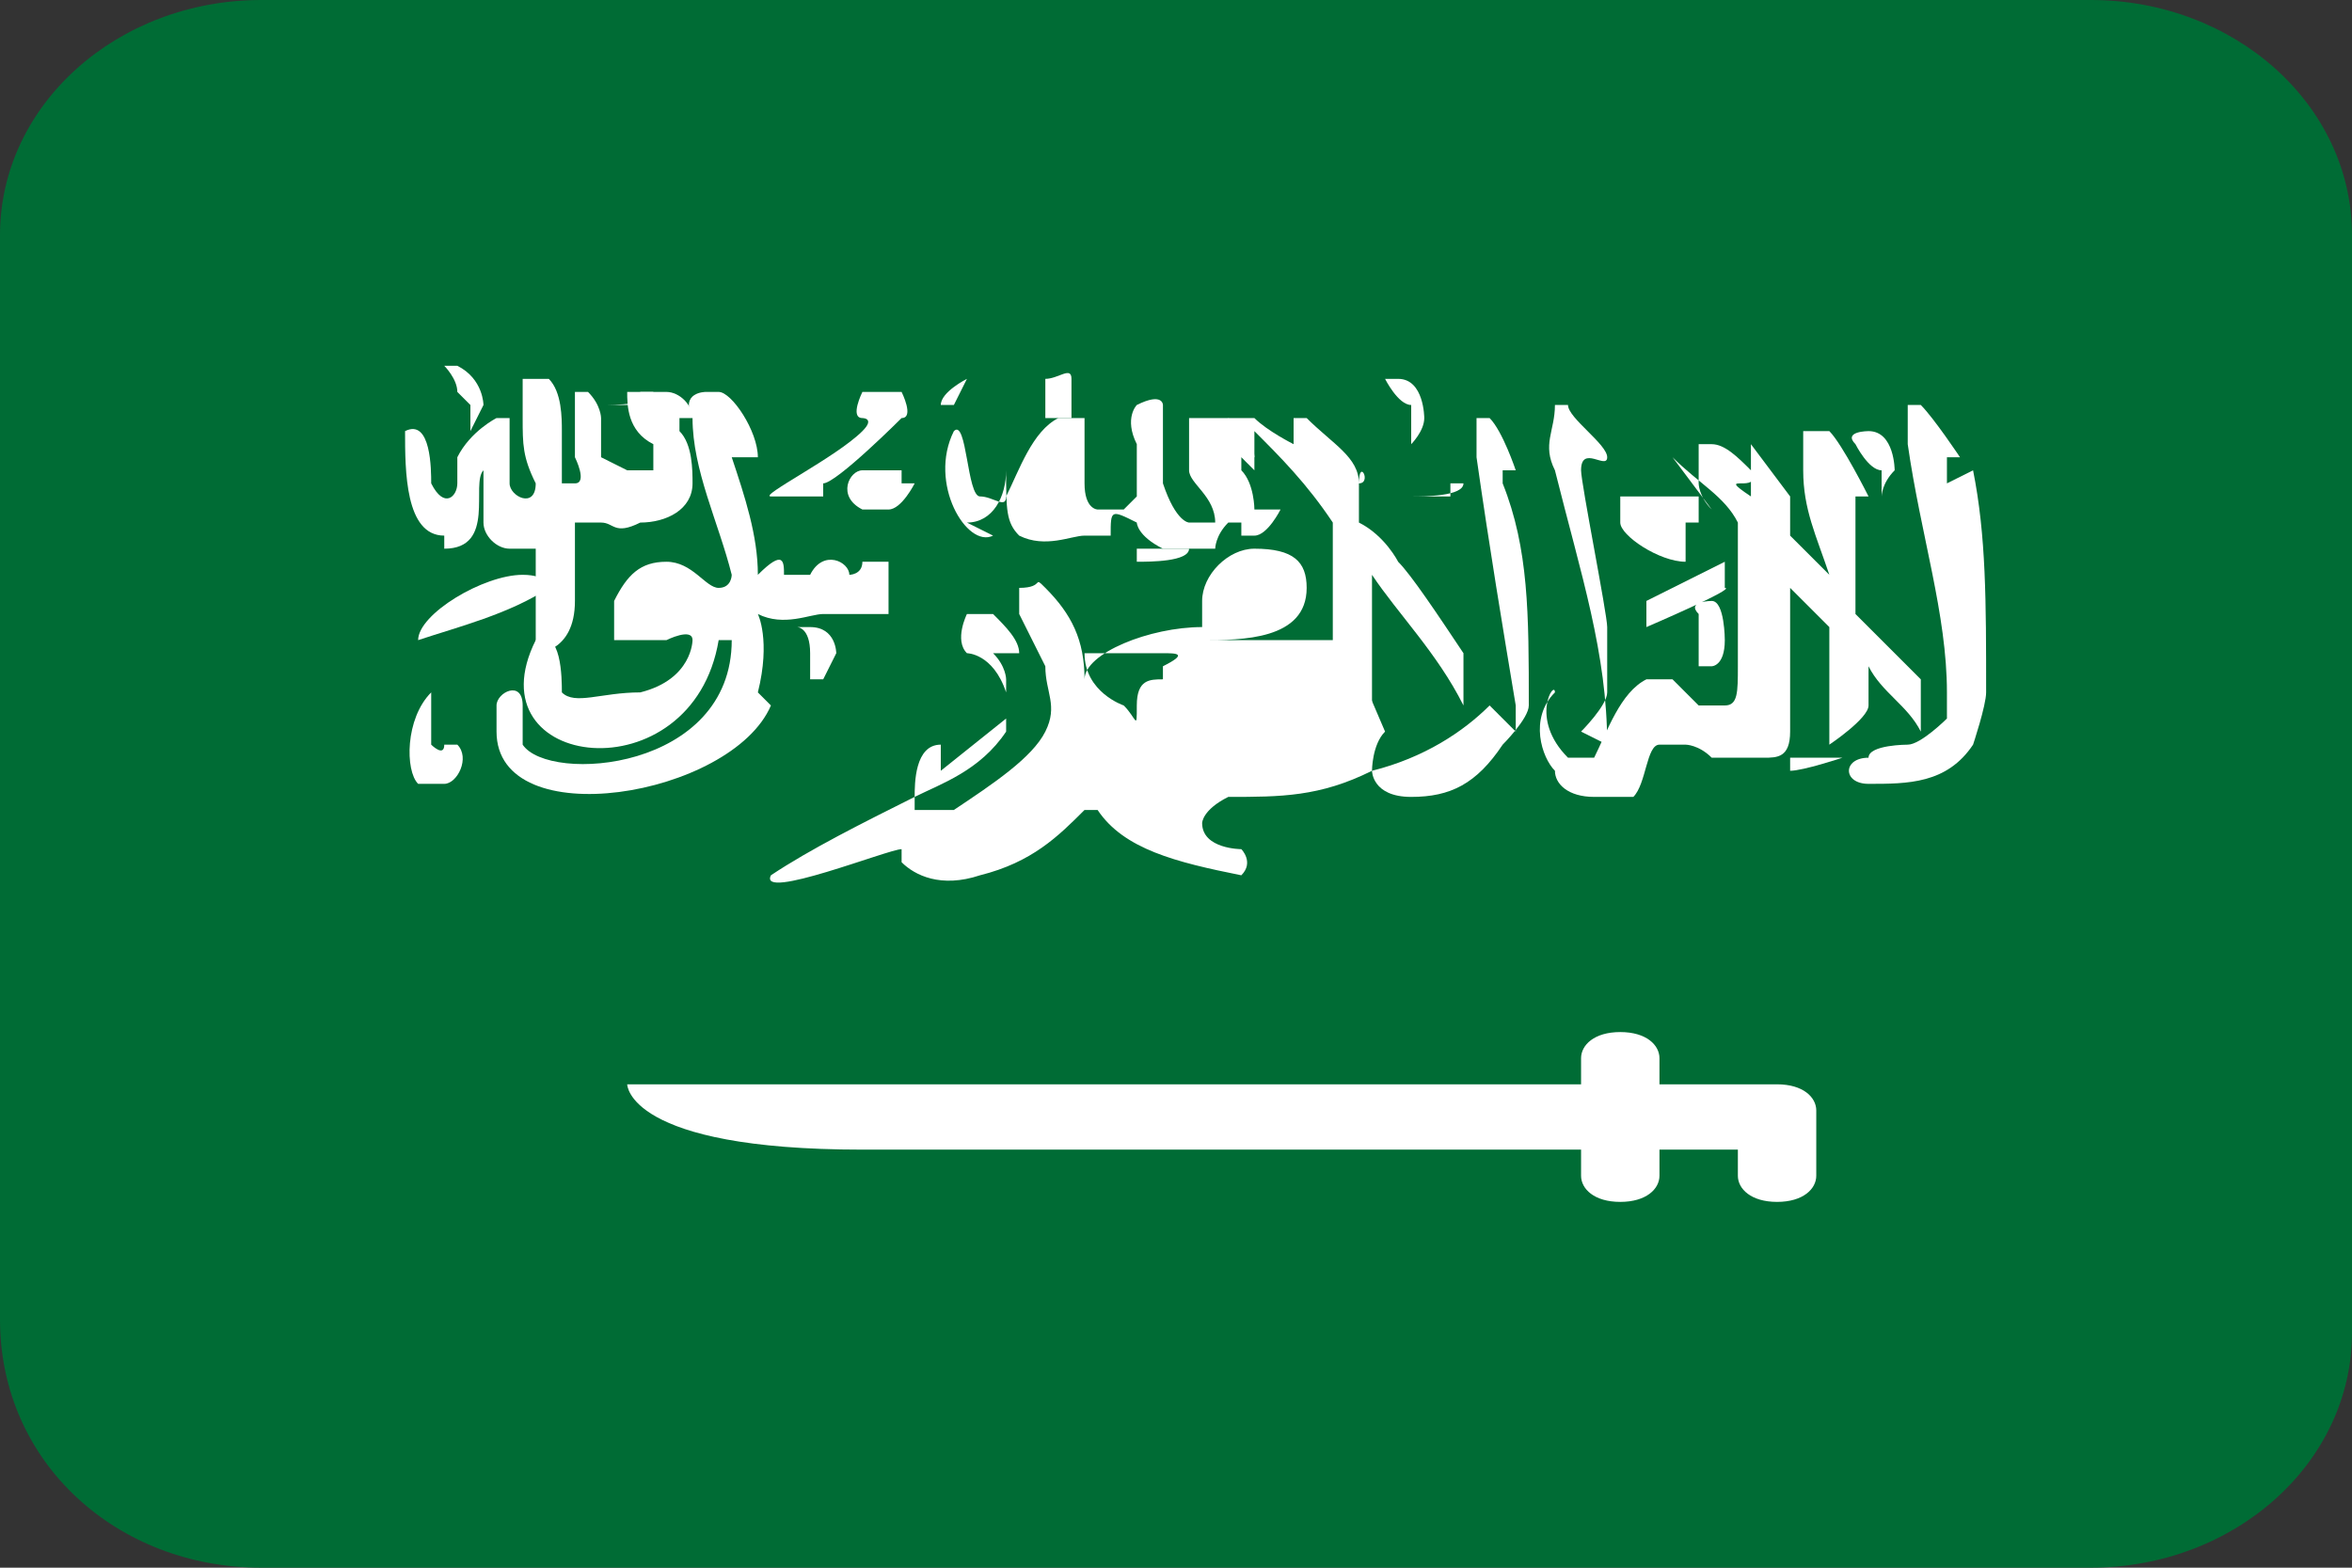
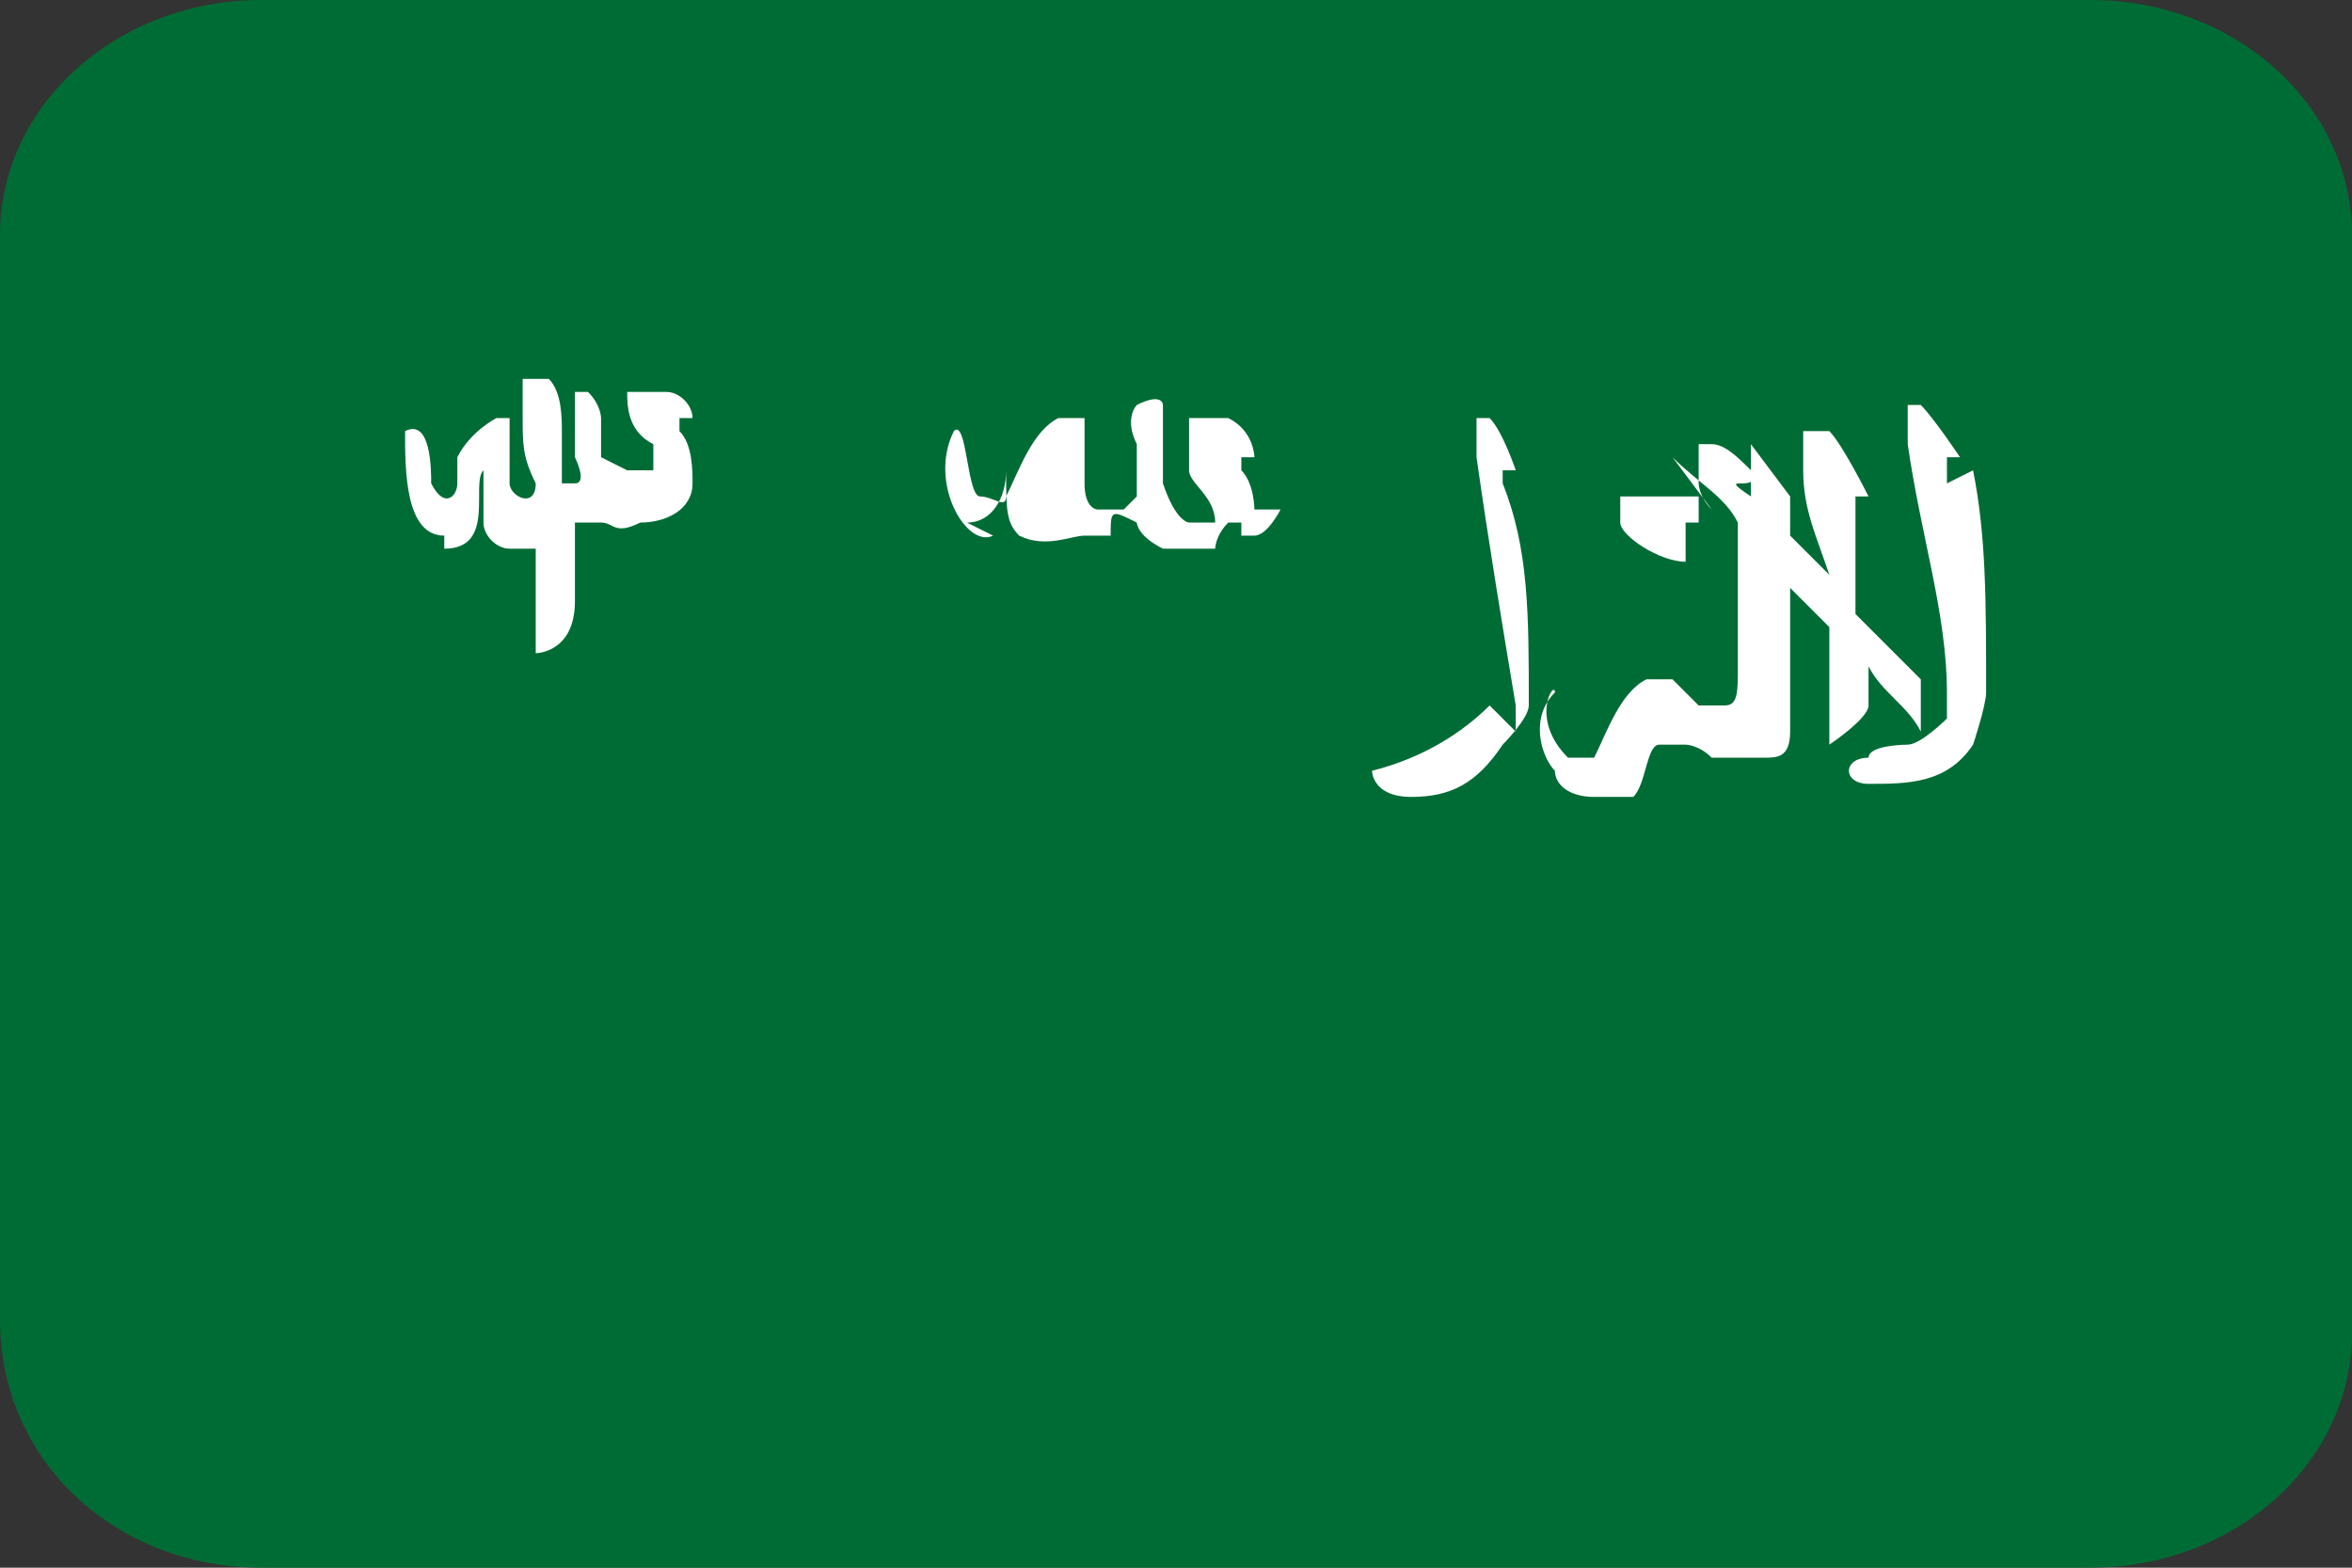
<svg xmlns="http://www.w3.org/2000/svg" id="Layer_1" version="1.1" viewBox="0 0 18 12">
  <rect x="0" y="0" width="18" height="12" fill="#333333" stroke="none" />
  <defs>
    <style>
      .st0 {
        fill: #fff;
      }

      .st1 {
        fill: #006c35;
      }
    </style>
  </defs>
  <path class="st1" d="M16,0H2C.9,0,0,.8,0,1.8v8.3C0,11.2.9,12,2,12h14c1.1,0,2-.8,2-1.8V1.8c0-1-.9-1.8-2-1.8Z" />
  <g>
    <path class="st0" d="M3.4,4.2c.4,0,.2-.5.3-.6,0,0,0,0,0,0v.4c0,.1.1.2.2.2.1,0,.2,0,.2,0v.8s.3,0,.3-.4c0-.3,0-.5,0-.6,0,0,0,0,.2,0,.1,0,.1.1.3,0,.2,0,.4-.1.4-.3,0-.1,0-.3-.1-.4,0,0,0,0,0-.1,0,0,.1,0,.1,0,0-.1-.1-.2-.2-.2,0,0-.2,0-.3,0,0,.1,0,.3.2.4,0,0,0,.1,0,.2,0,0-.1,0-.2,0,0,0-.2-.1-.2-.1,0-.2,0-.3,0-.3,0,0,0-.1-.1-.2,0,0-.1,0-.1,0,0,.1,0,.3,0,.5,0,0,.1.2,0,.2,0,0,0,0-.1,0,0-.1,0-.3,0-.4,0-.1,0-.3-.1-.4,0,0-.1,0-.2,0,0,.1,0,.2,0,.3,0,.2,0,.3.1.5,0,.2-.2.1-.2,0,0-.2,0-.4,0-.5,0,0,0,0-.1,0,0,0-.2.1-.3.3,0,0,0,.1,0,.2,0,.1-.1.2-.2,0,0-.1,0-.5-.2-.4,0,.3,0,.8.3.8h0Z" />
-     <path class="st0" d="M4,4.4c-.3,0-.8.3-.8.5.3-.1.7-.2,1-.4,0,0,0-.1-.2-.1h0Z" />
-     <path class="st0" d="M5.8,5.3c.1-.4,0-.6,0-.6.2.1.4,0,.5,0,0,0,0,0,.1,0,.1,0,.4,0,.4,0,0-.1,0-.3,0-.4-.1,0-.2,0-.2,0h0c0,.1-.1.1-.1.1,0-.1-.2-.2-.3,0,0,0-.2,0-.2,0,0-.1,0-.2-.2,0,0-.3-.1-.6-.2-.9,0,0,.1,0,.2,0,0-.2-.2-.5-.3-.5,0,0,0,0-.1,0,0,0-.2,0-.1.2,0,.4.2.8.3,1.2,0,0,0,.1-.1.1-.1,0-.2-.2-.4-.2-.2,0-.3.1-.4.3,0,0,0,.2,0,.3.1,0,.2,0,.4,0,0,0,.2-.1.2,0,0,0,0,.3-.4.4-.3,0-.5.1-.6,0,0-.1,0-.5-.2-.4-.5,1,1.2,1.2,1.4,0,0,0,0,0,.1,0,0,1-1.4,1.1-1.6.8,0,0,0-.2,0-.3,0-.2-.2-.1-.2,0,0,.1,0,.1,0,.2,0,.8,1.8.5,2.1-.2h0ZM5.1,4.6s0,0,0,0c0,0,0,0,0,0,0,0,0,0,0,0,0,0,.1,0,.2,0,0,0,0,0,0,0Z" />
-     <path class="st0" d="M6.3,3.7c.1,0,.6-.5.6-.5,0,0,0,0,0,0,0,0,0,0,0,0,.1,0,0-.2,0-.2,0,0-.2,0-.3,0,0,0-.1.2,0,.2,0,0,.1,0,0,.1-.2.2-.8.5-.7.5,0,0,.4,0,.4,0h0ZM6.7,3s0,0,0,0,0,0,0,0h0s0,0,0,0c0,0,0,0,0,0ZM3.4,5.7c0,.1-.1,0-.1,0,0-.1,0-.2,0-.4,0-.1,0,0,0,0-.2.2-.2.6-.1.7,0,0,.1,0,.2,0,.1,0,.2-.2.1-.3,0,0,0,0-.1,0ZM9.6,3.3c.2.2.4.4.6.7,0,.2,0,.4,0,.6,0,.4,0,.8,0,1.2,0,0,.2-.1.3-.3,0-.2,0-.6,0-.8,0,0,0-.2,0-.3.2.3.5.6.7,1,0,0,0-.4,0-.4-.2-.3-.4-.6-.5-.7,0,0-.1-.2-.3-.3,0-.1,0-.2,0-.3,0-.2.1,0,0,0,0-.2-.2-.3-.4-.5,0,0,0,0-.1,0,0,0,0,.1,0,.2,0,0,0,0,0,0,0,0-.2-.1-.3-.2,0,0-.2,0-.2,0,0,0,0,.1,0,.2,0,0,.1.1.2.2h0ZM10.1,3.2s0,0,0,.1h0s0,0,0,0c-.1,0,0,0,0,0h0Z" />
    <path class="st0" d="M11.4,5.4c-.2.2-.5.4-.9.5,0,0,0,.2.3.2.3,0,.5-.1.7-.4,0,0,.2-.2.2-.3,0-.7,0-1.2-.2-1.7,0,0,0,0,0-.1,0,0,0,0,.1,0,0,0-.1-.3-.2-.4,0,0,0,0-.1,0,0,0,0,.2,0,.3.1.7.2,1.3.3,1.9,0,0,0,.2,0,.2h0ZM14.9,3.7s0-.2,0-.2c0,0,.1,0,.1,0,0,0-.2-.3-.3-.4,0,0,0,0-.1,0,0,0,0,.2,0,.3.1.7.3,1.3.3,1.9,0,0,0,0,0,.2,0,0-.2.2-.3.2,0,0-.3,0-.3.1-.2,0-.2.2,0,.2.3,0,.6,0,.8-.3,0,0,.1-.3.1-.4,0-.7,0-1.2-.1-1.7h0ZM12.9,4.3c0,0,0-.2,0-.3,0,0,0,0,0,0,0,0,.1,0,.1,0,0,0,0-.1,0-.2,0,0-.2,0-.3,0,0,0,0,0,0,0,0,0,0,0-.1,0,0,0,0,0,0,0,0,0-.1,0-.2,0,0,0,0,.1,0,.2,0,.1.3.3.5.3h0Z" />
-     <path class="st0" d="M12.8,3.5c.2.2.4.3.5.5,0,.4,0,.7,0,1.1,0,.2,0,.3-.1.3,0,0,0,0-.2,0,0,0-.2-.2-.2-.2,0,0-.2,0-.2,0-.2.1-.3.4-.4.6,0,0-.1,0-.2,0-.3-.3-.1-.6-.1-.5-.2.2-.1.5,0,.6,0,.1.1.2.3.2.1,0,.2,0,.3,0,.1-.1.1-.4.2-.4,0,0,.2,0,.2,0,0,0,.1,0,.2.1.1,0,.3,0,.4,0,.1,0,.2,0,.2-.2,0-.1,0-.7,0-1.1,0,0,.2.2.3.3,0,.3,0,.6,0,.9,0,0,.3-.2.3-.3,0,0,0-.2,0-.3.1.2.3.3.4.5,0,0,0-.4,0-.4-.2-.2-.4-.4-.5-.5,0,0,0,0,0,0,0,0,0-.2,0-.3,0-.1,0-.3,0-.4,0,0,0-.2,0-.2,0,0,0,0,.1,0,0,0-.2-.4-.3-.5,0,0-.1,0-.2,0,0,0,0,.2,0,.3,0,.3.1.5.2.8-.1-.1-.2-.2-.3-.3h0s0-.3,0-.3c0,0,0,0,0,0,0,0,0,0,0,0,0,0,0,0,0,0l-.3-.4s0,0,0,0c0,0,0,0,0,.1,0,.1,0,.2,0,.3h0s0,0,0,0c-.3-.2.1,0,0-.2-.1-.1-.2-.2-.3-.2,0,0-.1,0-.1,0,0,0,0,.2,0,.3,0,0,0,.1.1.2h0ZM7.4,4c.2,0,.3-.2.3-.4,0,0,0,0,0,0,0,.3,0,.4.1.5.2.1.4,0,.5,0h.2c0-.2,0-.2.2-.1,0,0,0,.1.2.2.1,0,.3,0,.4,0,0,0,0-.1.1-.2,0,0,.1,0,.1,0,0,0,0,0,0,.1,0,0,0,0,.1,0,.1,0,.2-.2.2-.2,0,0,0,0,0,0,0,0,0,0,0,0,0,0-.2,0-.2,0,0,0,0-.2-.1-.3,0,0,0-.1,0-.1,0,0,.1,0,.1,0,0,0,0-.2-.2-.3,0,0-.2,0-.3,0,0,0,0,.1,0,.2,0,0,0,.1,0,.2,0,.1.2.2.2.4,0,0,0,0-.2,0,0,0-.1,0-.2-.3,0-.2,0-.5,0-.6,0,0,0-.1-.2,0,0,0-.1.1,0,.3,0,.1,0,.3,0,.4,0,0,0,0-.1.1,0,0-.2,0-.2,0,0,0-.1,0-.1-.2,0-.2,0-.4,0-.5,0,0-.2,0-.2,0-.2.1-.3.4-.4.6,0,.1-.1,0-.2,0-.1,0-.1-.6-.2-.5-.2.4.1.9.3.8h0Z" />
-     <path class="st0" d="M10.3,4.9h0s-1.1,0-1.1,0c0,0,0,0,0,0,.3,0,.8,0,.8-.4,0-.2-.1-.3-.4-.3-.2,0-.4.2-.4.4,0,0,0,.1,0,.2-.4,0-.9.2-.9.4,0,0,0,0,0,0,0-.3-.1-.5-.3-.7-.1-.1,0,0-.2,0,0,0,0,0,0,.2,0,0,.1.2.2.4,0,.2.1.3,0,.5-.1.2-.4.4-.7.6-.1,0-.3,0-.3,0,0,0,0-.1,0-.1.2-.1.5-.2.7-.5,0-.1,0-.2,0-.4,0,0,0-.1-.1-.2,0,0,.1,0,.2,0,0-.1-.1-.2-.2-.3,0,0-.2,0-.2,0,0,0-.1.2,0,.3,0,0,.2,0,.3.3,0,0,0,.1,0,.2,0,0-.5.4-.5.4,0,0,0,0,0,0,0,0,0-.2,0-.2-.2,0-.2.3-.2.4-.4.2-.8.4-1.1.6-.1.2.9-.2,1-.2,0,0,0,0,0,.1.1.1.3.2.6.1.4-.1.6-.3.8-.5,0,0,0,0,.1,0,.2.3.6.4,1.1.5.1-.1,0-.2,0-.2,0,0-.3,0-.3-.2,0,0,0-.1.2-.2.4,0,.7,0,1.1-.2,0,0,0-.2.1-.3,0,0,0,0,0,0h0ZM9.3,4.3s0,0,.1,0c0,0,0,0,0,0,0,0,0,0-.1,0,0,0,0,0,0,0ZM8.9,5.2c-.1,0-.2,0-.2.2,0,.2,0,.1-.1,0,0,0-.3-.1-.3-.4,0,0,0,0,.1,0,.1,0,.3,0,.5,0,.1,0,.2,0,0,.1h0ZM4.6,3.1c.1,0,.4,0,.4-.1,0,0,0,0,0,0,0,0-.1,0-.1,0,0,0,0,0,0,0,0,0,0,0,0,0,0,0,0,0,0,0,0,0,0,0,0,0,0,0,0,0,0,0,0,0,0,0,0,0,0,0,0,0,0,0,0,0,0,0,0,0,0,0,0,0,0,0,0,0,0,0,0,0,0,0,0,0,0,0,0,0,0,0,0,0,0,0,0,.1,0,.1Z" />
-     <path class="st0" d="M8.7,4.2s0,0,0,0c0,0,0,0,0,0,0,0,0,0,0,0,0,0,0,0,0,0,0,0,0,0,0,0,0,0,0,0,0,0,0,0,0,0,0,0,0,0,0,0,0,0,0,0,0,0,0,0,0,0,0,0,0,0,0,0,0,.1,0,.1.1,0,.4,0,.4-.1,0,0,0,0,0,0,0,0-.1,0-.1,0,0,0,0,0,0,0,0,0,0,0,0,0h0ZM10.8,3.8c.1,0,.4,0,.4-.1,0,0,0,0,0,0,0,0-.1,0-.1,0,0,0,0,0,0,0,0,0,0,0,0,0,0,0,0,0,0,0,0,0,0,0,0,0,0,0,0,0,0,0,0,0,0,0,0,0,0,0,0,0,0,0,0,0,0,0,0,0,0,0,0,0,0,0,0,0,0,0,0,0,0,0,0,0,0,0,0,0,0,0,0,0,0,0,0,.1,0,.1h0ZM10.8,3.2c0,0,0,.2,0,.2,0,0,.1-.1.1-.2,0,0,0-.3-.2-.3,0,0-.2,0-.1,0,0,0,.1.2.2.2h0ZM12.1,5.6c0,0,.2-.2.2-.3,0-.2,0-.4,0-.5,0-.1-.2-1.1-.2-1.2,0-.2.2,0,.2-.1,0-.1-.3-.3-.3-.4,0,0,0,0-.1,0,0,.2-.1.3,0,.5.2.8.4,1.4.4,2.1ZM14.4,3.6s0,.2,0,.2c0,0,0-.1.1-.2,0,0,0-.3-.2-.3,0,0-.2,0-.1.1,0,0,.1.2.2.2ZM6.3,5.2s0,0,.1-.2c0,0,0-.2-.2-.2,0,0-.2,0-.1,0,0,0,.1,0,.1.2,0,0,0,.2,0,.2h0ZM3.6,3.1s0,.2,0,.2c0,0,0,0,.1-.2,0,0,0-.2-.2-.3,0,0-.2,0-.1,0,0,0,.1.1.1.2h0ZM6.6,3.6c-.1,0-.2.2,0,.3,0,0,.2,0,.2,0,.1,0,.2-.2.2-.2,0,0,0,0-.1,0,0,0,0,0,0,0,0,0,0,0,0-.1,0,0,0,0,0,0ZM7.4,3.1s0,0,0,0c0,0,0,0-.1,0,0,0,0,0,.1-.2,0,0,0,0,0,0,0,0-.2.1-.2.2,0,0,0,0,0,0,0,0,0,0,.1,0ZM8.2,3.2c0-.2,0-.2,0-.3,0-.1-.1,0-.2,0,0,0,0,.3,0,.3,0,0,0,0,.1,0ZM13.2,4.3s-.6.3-.6.3c0,0,0,.2,0,.2,0,0,.7-.3.6-.3,0,0,0-.2,0-.2h0ZM13.1,5.1s.1,0,.1-.2c0,0,0-.3-.1-.3,0,0-.2,0-.1.1,0,0,0,.2,0,.2,0,0,0,.2,0,.2ZM9.7,5.8s0,0,.1,0c.1,0,.2,0,.4-.1,0,0,0,0,0,0,0,0-.2,0-.3,0,0,0,0,0,0,0,0,0,0-.1,0-.1,0,0,0,0-.1,0,0,0-.1,0-.2.1,0,0,0,0,0,0,0,0,0,0,0,0,0,0,0,0,0,0,0,0,0,0,0,0h0ZM13.7,5.9s0,0,0,0c.1,0,.4-.1.4-.1,0,0,0,0,0,0,0,0,0,0-.1,0,0,0,0,0,0,0,0,0,0,0,0,0,0,0,0,0,0,0,0,0,0,0-.2,0,0,0,0,0,0,0,0,0,0,0,0,0,0,0,0,0,0,0,0,0,0,0-.1,0h0ZM13.6,8.3h-.9v-.2c0-.1-.1-.2-.3-.2s-.3.1-.3.2v.2h-7.3s0,.5,1.8.5h5.5v.2c0,.1.1.2.3.2s.3-.1.3-.2v-.2h.6v.2c0,.1.1.2.3.2s.3-.1.3-.2v-.5c0-.1-.1-.2-.3-.2Z" />
+     <path class="st0" d="M12.8,3.5c.2.2.4.3.5.5,0,.4,0,.7,0,1.1,0,.2,0,.3-.1.3,0,0,0,0-.2,0,0,0-.2-.2-.2-.2,0,0-.2,0-.2,0-.2.1-.3.4-.4.6,0,0-.1,0-.2,0-.3-.3-.1-.6-.1-.5-.2.2-.1.5,0,.6,0,.1.1.2.3.2.1,0,.2,0,.3,0,.1-.1.1-.4.2-.4,0,0,.2,0,.2,0,0,0,.1,0,.2.1.1,0,.3,0,.4,0,.1,0,.2,0,.2-.2,0-.1,0-.7,0-1.1,0,0,.2.2.3.3,0,.3,0,.6,0,.9,0,0,.3-.2.3-.3,0,0,0-.2,0-.3.1.2.3.3.4.5,0,0,0-.4,0-.4-.2-.2-.4-.4-.5-.5,0,0,0,0,0,0,0,0,0-.2,0-.3,0-.1,0-.3,0-.4,0,0,0-.2,0-.2,0,0,0,0,.1,0,0,0-.2-.4-.3-.5,0,0-.1,0-.2,0,0,0,0,.2,0,.3,0,.3.1.5.2.8-.1-.1-.2-.2-.3-.3h0s0-.3,0-.3c0,0,0,0,0,0,0,0,0,0,0,0,0,0,0,0,0,0l-.3-.4s0,0,0,0c0,0,0,0,0,.1,0,.1,0,.2,0,.3h0s0,0,0,0c-.3-.2.1,0,0-.2-.1-.1-.2-.2-.3-.2,0,0-.1,0-.1,0,0,0,0,.2,0,.3,0,0,0,.1.1.2h0ZM7.4,4c.2,0,.3-.2.3-.4,0,0,0,0,0,0,0,.3,0,.4.1.5.2.1.4,0,.5,0h.2c0-.2,0-.2.2-.1,0,0,0,.1.2.2.1,0,.3,0,.4,0,0,0,0-.1.1-.2,0,0,.1,0,.1,0,0,0,0,0,0,.1,0,0,0,0,.1,0,.1,0,.2-.2.2-.2,0,0,0,0,0,0,0,0,0,0,0,0,0,0-.2,0-.2,0,0,0,0-.2-.1-.3,0,0,0-.1,0-.1,0,0,.1,0,.1,0,0,0,0-.2-.2-.3,0,0-.2,0-.3,0,0,0,0,.1,0,.2,0,0,0,.1,0,.2,0,.1.2.2.2.4,0,0,0,0-.2,0,0,0-.1,0-.2-.3,0-.2,0-.5,0-.6,0,0,0-.1-.2,0,0,0-.1.1,0,.3,0,.1,0,.3,0,.4,0,0,0,0-.1.1,0,0-.2,0-.2,0,0,0-.1,0-.1-.2,0-.2,0-.4,0-.5,0,0-.2,0-.2,0-.2.1-.3.4-.4.6,0,.1-.1,0-.2,0-.1,0-.1-.6-.2-.5-.2.4.1.9.3.8h0" />
  </g>
</svg>